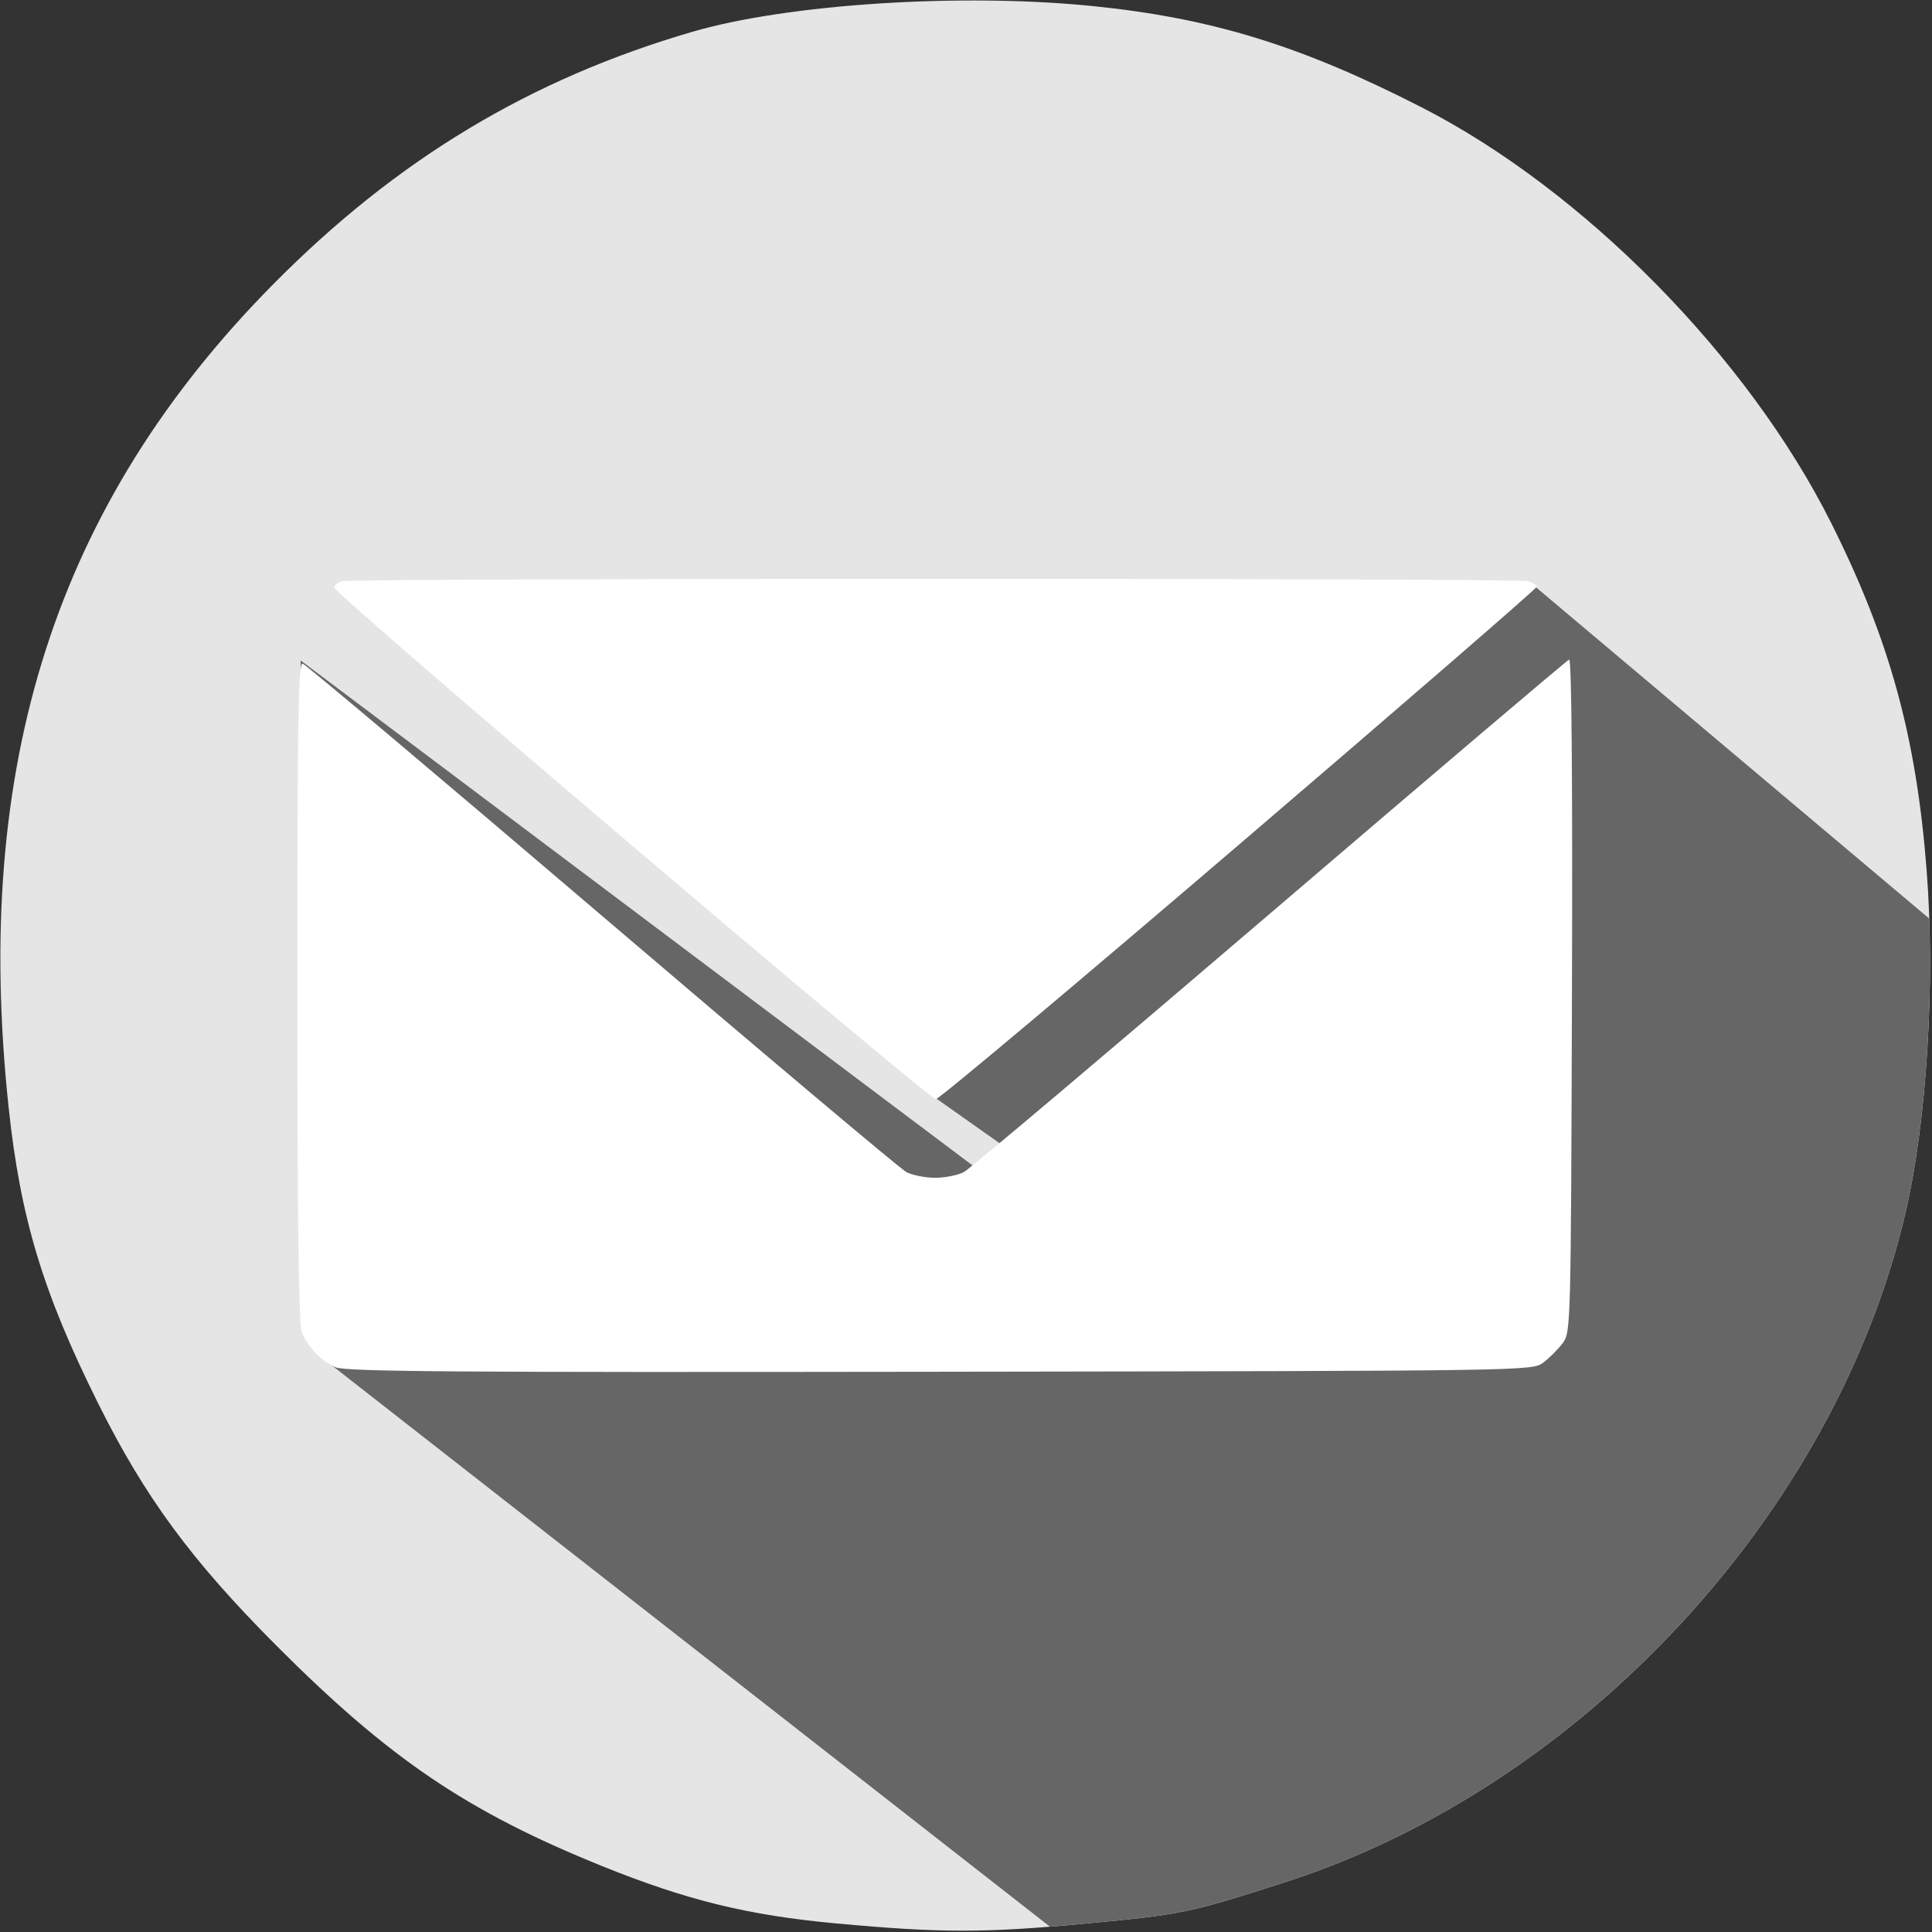
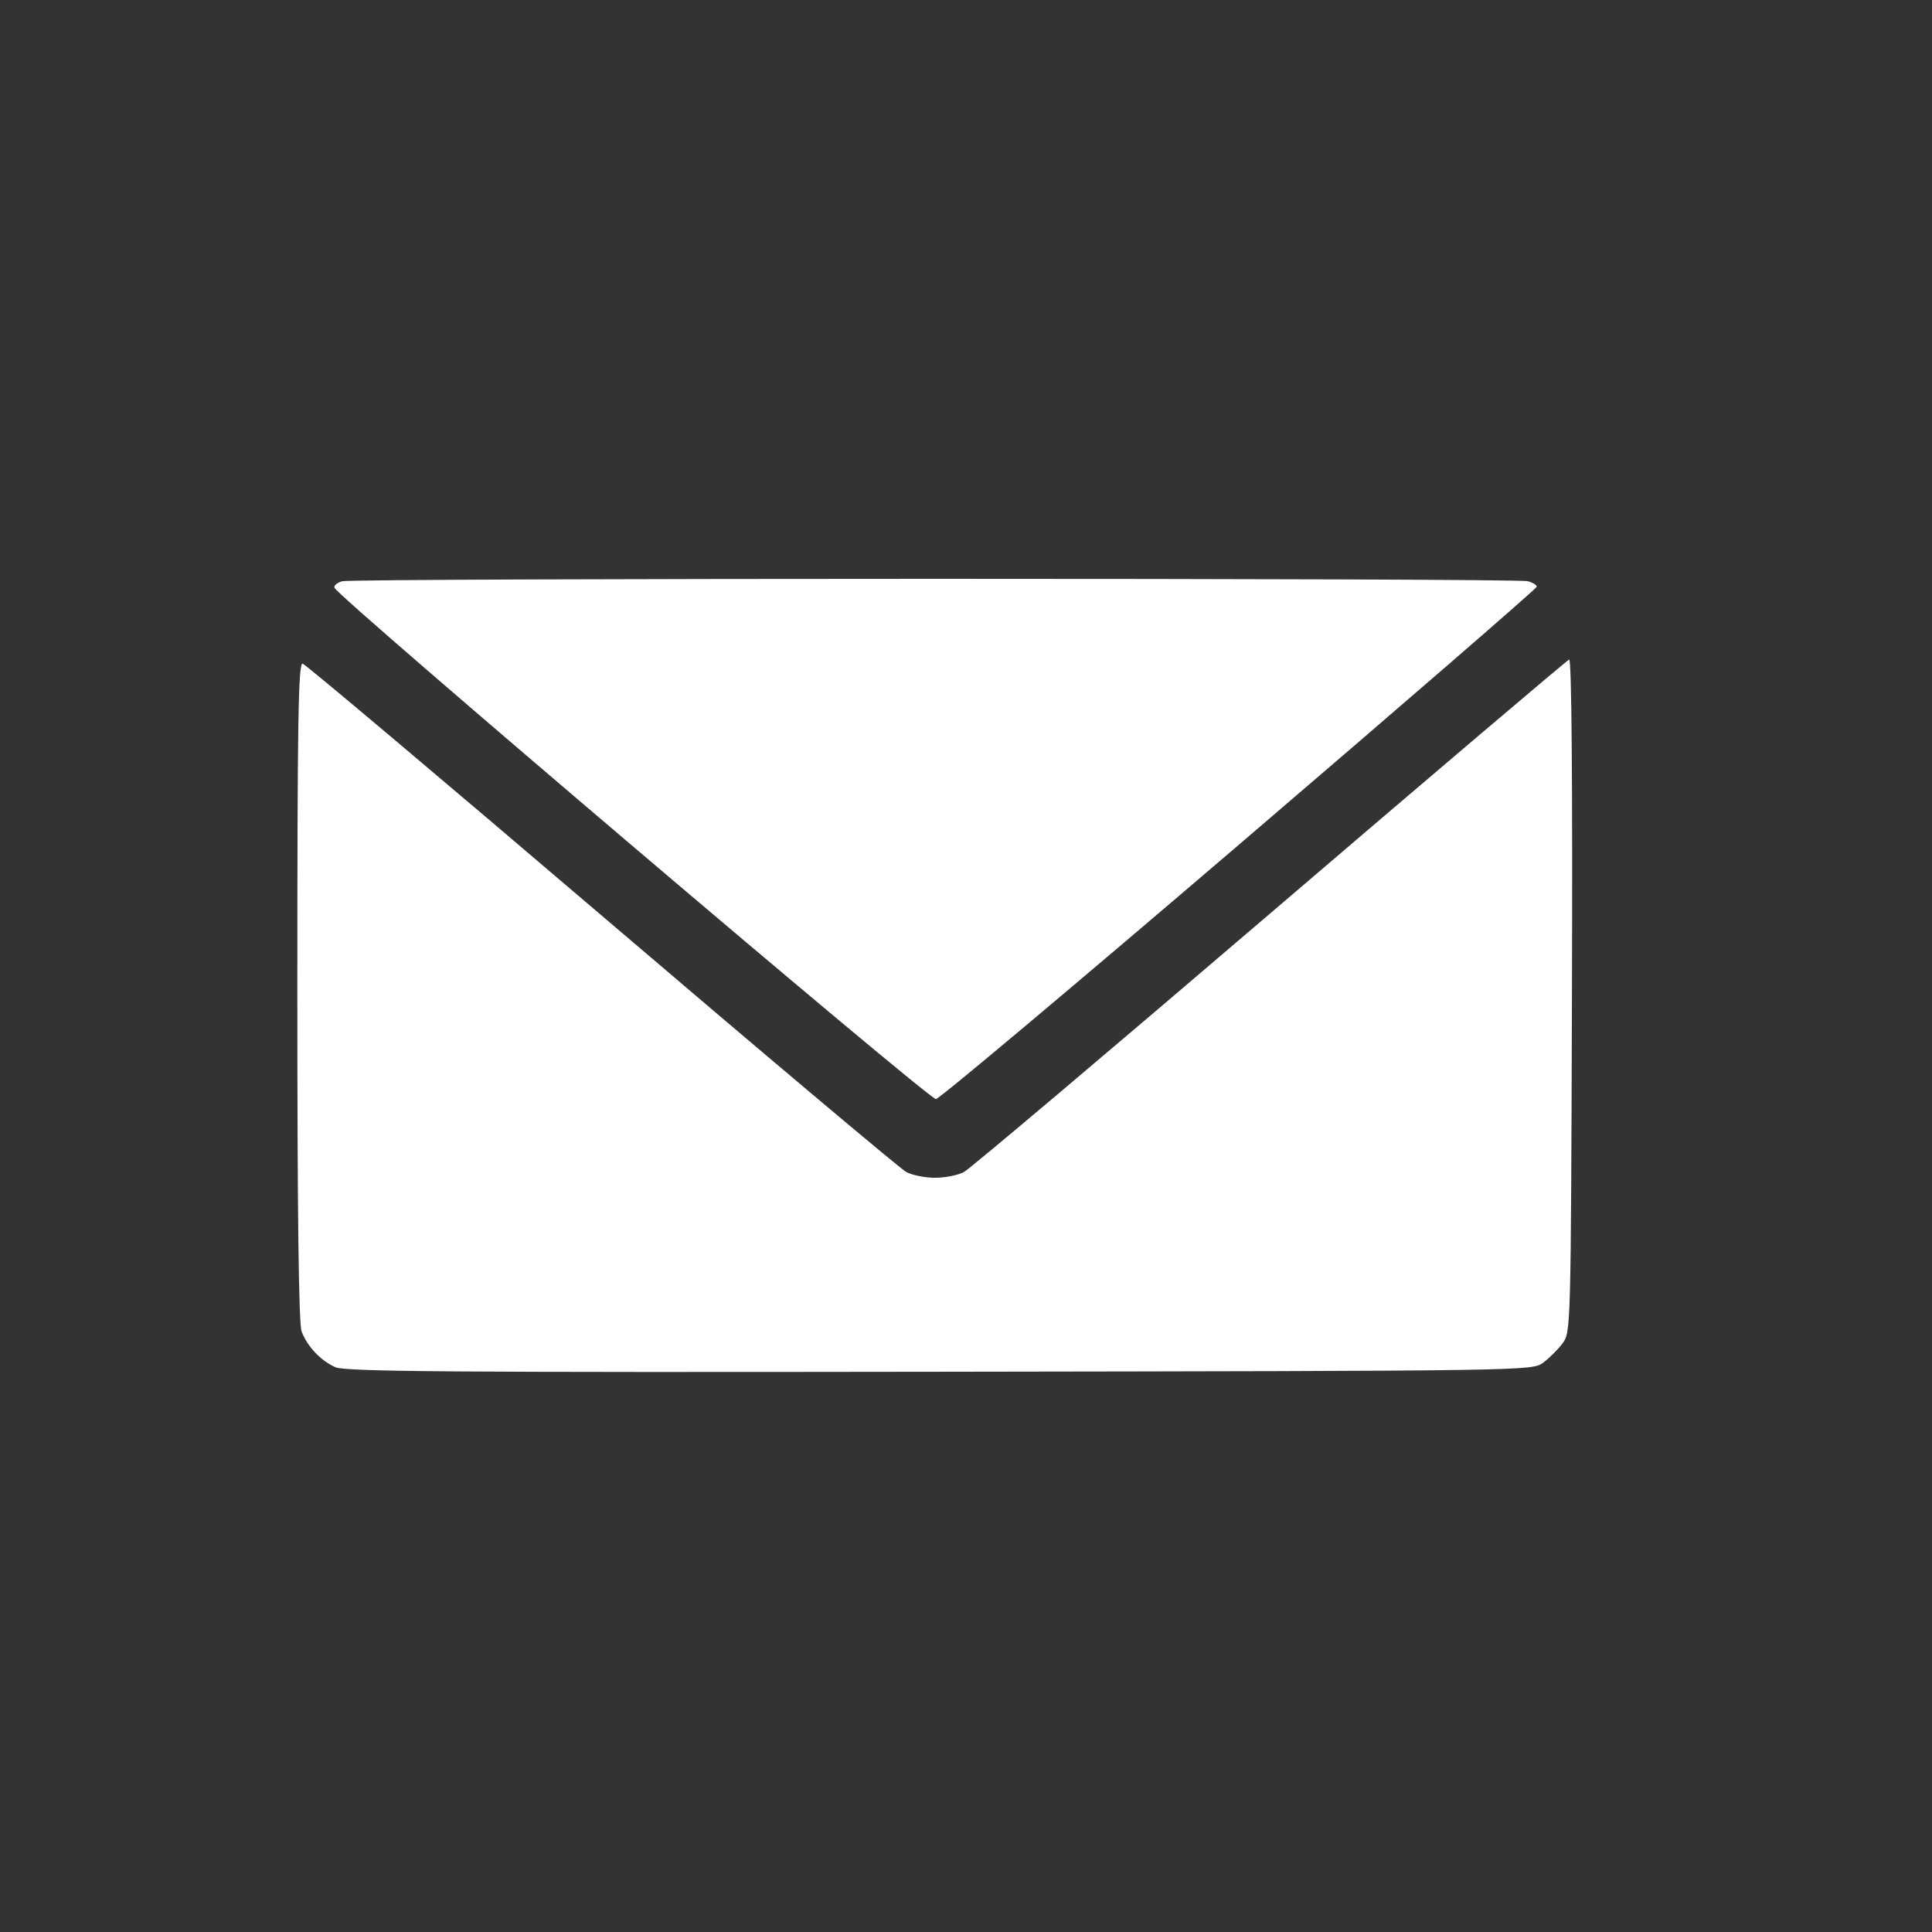
<svg xmlns="http://www.w3.org/2000/svg" xmlns:ns1="http://www.inkscape.org/namespaces/inkscape" xmlns:ns2="http://sodipodi.sourceforge.net/DTD/sodipodi-0.dtd" id="svg2" version="1.1" ns1:version="0.91 r13725" width="336" height="336" viewBox="0 0 336 336" ns2:docname="email.svg">
  <rect x="0" y="0" width="336" height="336" fill="#333333" stroke="none" />
  <defs id="defs6" />
  <ns2:namedview pagecolor="#ffffff" bordercolor="#666666" borderopacity="1" objecttolerance="10" gridtolerance="10" guidetolerance="10" ns1:pageopacity="0" ns1:pageshadow="2" ns1:window-width="1873" ns1:window-height="1056" id="namedview4" showgrid="false" ns1:zoom="1.9866333" ns1:cx="166.79758" ns1:cy="157.20168" ns1:window-x="47" ns1:window-y="24" ns1:window-maximized="1" ns1:current-layer="svg2" />
-   <path ns2:nodetypes="cssssssssssssscc" style="fill:#e5e5e5;fill-opacity:1" d="m 145.5,334.515 c -15.347,-1.406 -26.063,-4.027 -40.762,-9.968 C 81.217,315.041 67.671,305.864 47.962,286.086 33.246,271.317 25.172,260.333 17.056,244.042 7.454,224.768 3.54,211.807 1.49,192.5 -4.828,132.977 9.759,87.624 47.5,49.451 68.971,27.733 92.22,13.738 120.5,5.505 c 16.575,-4.825 46.758,-6.758 69.5,-4.451 20.766,2.107 36.226,6.864 57.239,17.613 28.198,14.424 56.759,43.41 71.227,72.286 10.162,20.284 14.79,37.111 16.6,60.367 1.518,19.507 0.035,43.645 -3.657,59.498 -12.177,52.29 -56.299,99.91 -107.971,116.532 -16.595,5.338 -17.787,5.586 -34.438,7.161 -17.721,1.676 -25.25,1.677 -43.5,0.004 z" id="path4260" ns1:connector-curvature="0" />
  <g style="fill:#666666;fill-opacity:1" transform="matrix(1,0,0.282,1,28.104,28)" id="g4227" />
-   <path style="opacity:1;fill:#666666;fill-opacity:1;fill-rule:evenodd;stroke:none;stroke-width:7.165;stroke-linecap:butt;stroke-linejoin:miter;stroke-miterlimit:4;stroke-dasharray:none;stroke-opacity:1" d="M 266.795 101.859 L 162.5 190.812 L 189.859 210.139 L 185.451 214.941 L 52.277 114.857 L 56.088 236.191 L 182.598 335.074 C 184.595 334.913 186.707 334.727 189 334.51 C 205.651 332.935 206.843 332.688 223.438 327.35 C 275.109 310.728 319.231 263.108 331.408 210.818 C 334.583 197.184 336.12 177.428 335.523 159.754 L 266.795 101.859 z " id="rect4229" />
  <path ns1:connector-curvature="0" id="path4404" d="m 268.394,236.975 c 1.059,-0.791 2.574,-2.305 3.365,-3.364 1.422,-1.905 1.44,-2.575 1.624,-60.535 0.119,-37.412 -0.057,-58.523 -0.487,-58.372 -0.37,0.13 -23.784,20.013 -52.03,44.185 -28.247,24.172 -52.199,44.397 -53.228,44.945 -1.029,0.548 -3.283,0.997 -5.01,0.997 -1.727,0 -3.981,-0.449 -5.01,-0.997 -1.029,-0.548 -24.865,-20.617 -52.969,-44.597 -28.104,-23.98 -51.512,-43.701 -52.018,-43.825 -0.756,-0.185 -0.92,9.976 -0.92,56.983 0,38.828 0.239,57.839 0.744,59.172 0.99,2.612 3.316,5.069 5.883,6.215 1.723,0.769 20.319,0.907 105.111,0.783 102.843,-0.15 103.021,-0.153 104.944,-1.589 z m -52.779,-90.201 c 28.409,-24.312 51.652,-44.444 51.652,-44.739 0,-0.295 -0.706,-0.725 -1.57,-0.957 -2.069,-0.555 -204.096,-0.547 -206.167,0.008 -0.879,0.235 -1.493,0.744 -1.364,1.131 0.523,1.568 103.474,89.092 104.605,88.93 0.655,-0.093 24.434,-20.061 52.843,-44.373 z" style="fill:#ffffff;fill-opacity:1" ns2:nodetypes="ssscssssscssssssssssss" />
</svg>